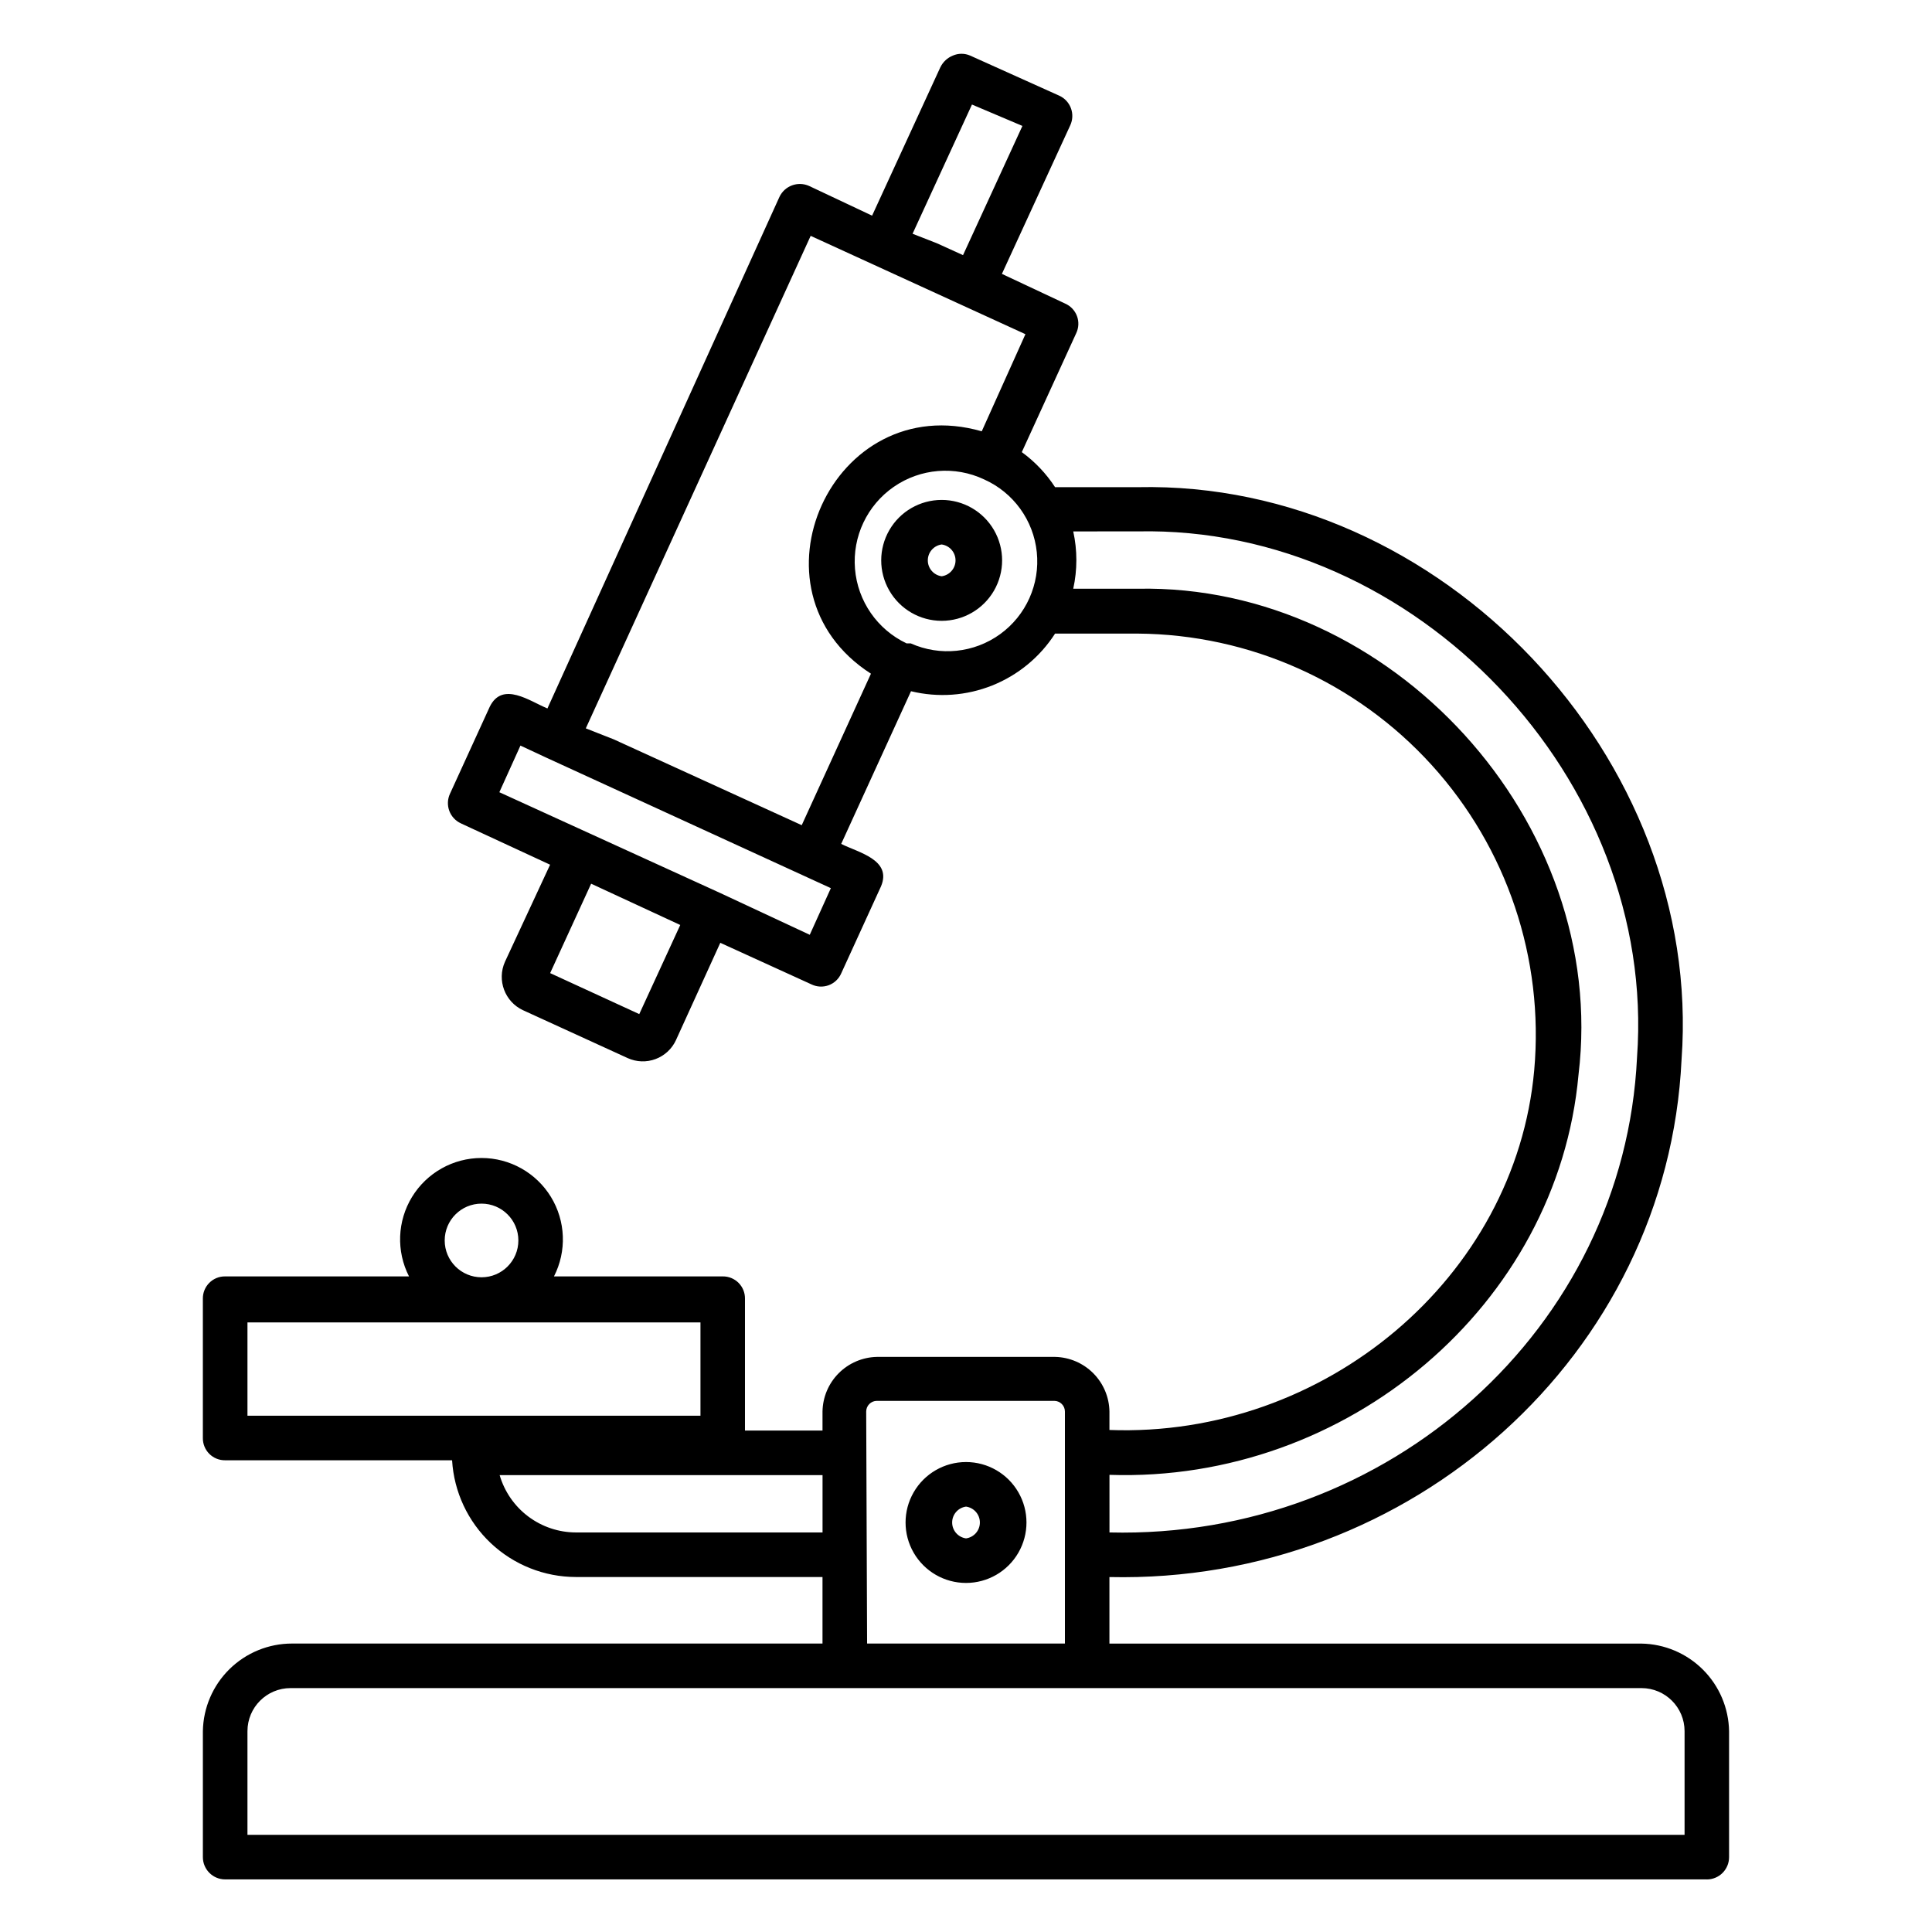
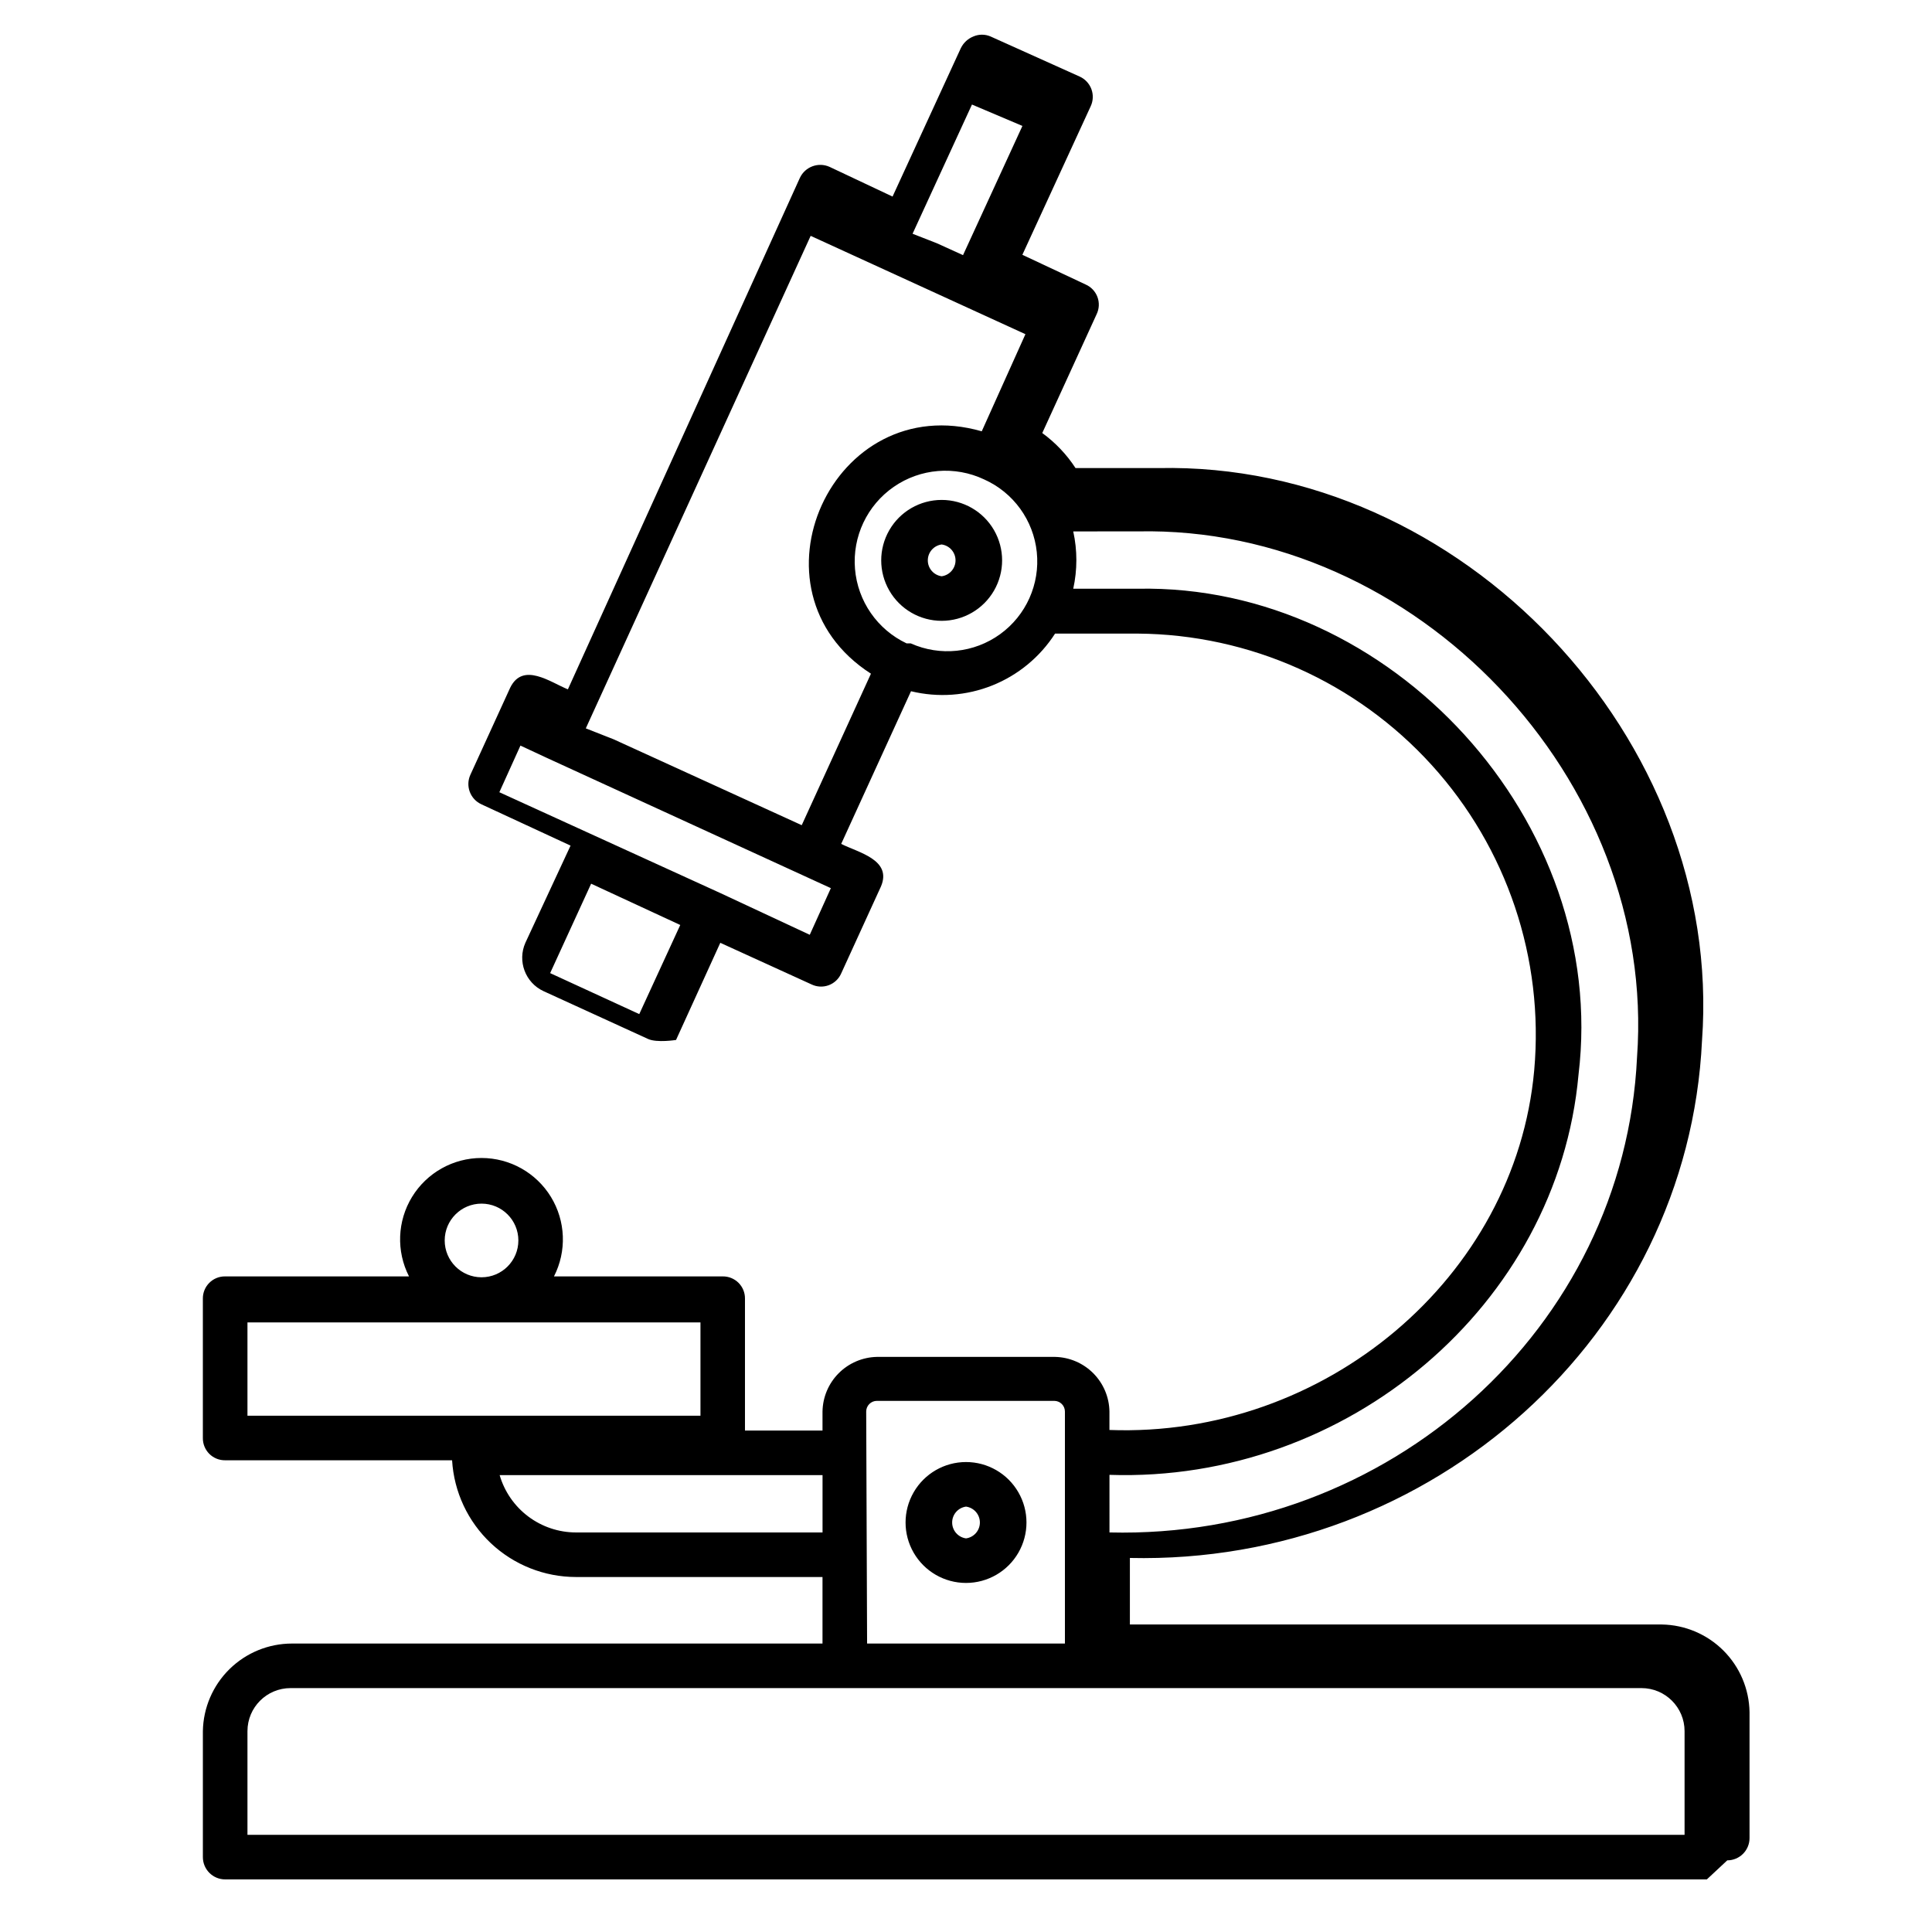
<svg xmlns="http://www.w3.org/2000/svg" fill="#000000" width="800px" height="800px" version="1.1" viewBox="144 144 512 512">
-   <path d="m596.33 642.06h-392.66c-3.262 0-5.906-2.641-5.906-5.902v-33.379c0.105-6.195 2.637-12.102 7.055-16.445 4.418-4.344 10.367-6.777 16.562-6.777h140.59v-17.633h-65.336c-8.383-0.004-16.449-3.211-22.551-8.957-6.102-5.75-9.777-13.613-10.277-21.98h-60.141c-1.574 0.023-3.09-0.594-4.199-1.703-1.113-1.113-1.727-2.629-1.707-4.199v-36.922c-0.02-1.57 0.594-3.086 1.707-4.195 1.109-1.113 2.625-1.73 4.199-1.707h48.727c-3.418-6.688-3.109-14.668 0.809-21.074 3.922-6.402 10.891-10.309 18.398-10.309 7.508 0 14.477 3.906 18.398 10.309 3.918 6.406 4.227 14.387 0.809 21.074h44.715c1.57-0.023 3.086 0.594 4.199 1.707 1.109 1.109 1.727 2.625 1.703 4.195v34.953h20.547v-5.039c0.059-3.809 1.594-7.445 4.281-10.148 2.688-2.699 6.316-4.254 10.125-4.336h47.23c3.809 0.082 7.438 1.637 10.125 4.336 2.688 2.703 4.223 6.34 4.281 10.148v4.879c56.992 2.125 107.61-40.305 112.57-95.332v0.004c2.641-29.578-7.215-58.91-27.18-80.895s-48.215-34.613-77.91-34.824h-21.887c-3.984 6.203-9.801 11.004-16.645 13.742-6.844 2.738-14.371 3.273-21.535 1.531l-18.5 40.461c4.488 2.281 13.539 4.172 10.547 11.258l-10.547 23.066 0.004-0.004c-0.637 1.453-1.832 2.582-3.316 3.133-1.488 0.551-3.133 0.469-4.559-0.219l-24.168-11.02-11.73 25.742h0.004c-1.062 2.336-3.016 4.156-5.422 5.059s-5.07 0.809-7.41-0.258l-27.711-12.676c-4.836-2.246-6.973-7.961-4.801-12.832l11.965-25.738-23.617-10.941 0.004-0.004c-1.438-0.648-2.555-1.848-3.102-3.328-0.547-1.477-0.48-3.113 0.188-4.543l10.547-23.066c3.387-6.848 10.629-1.418 15.273 0.473l61.48-135.55c1.387-2.957 4.894-4.254 7.871-2.914l16.688 7.871 18.105-39.359 0.004 0.004c0.684-1.398 1.859-2.492 3.305-3.07 1.457-0.633 3.109-0.633 4.566 0l23.617 10.629-0.004-0.004c1.438 0.652 2.555 1.852 3.102 3.328 0.547 1.48 0.48 3.117-0.188 4.543l-18.105 39.359 16.766 7.871 0.004 0.004c1.449 0.633 2.578 1.832 3.129 3.316s0.469 3.129-0.219 4.555l-14.406 31.488c3.481 2.535 6.469 5.68 8.816 9.289h21.965c80.371-1.73 149.88 71.793 144.06 151.7-3.699 78.168-71.559 138.94-151.62 137.13v17.633h140.99c6.129 0.102 11.977 2.582 16.309 6.914 4.332 4.332 6.812 10.184 6.914 16.309v33.379c0 1.566-0.621 3.066-1.73 4.176-1.105 1.105-2.606 1.727-4.172 1.727zm-386.75-11.809h380.85v-27.473c0-6.305-5.109-11.414-11.414-11.414h-358.02c-6.305 0-11.414 5.109-11.414 11.414zm164.21-50.695h52.426v-61.48c0-1.562-1.266-2.832-2.832-2.832h-46.996c-1.566 0-2.836 1.27-2.836 2.832zm64.234-29.441c73.996 1.812 136.42-54.082 139.81-125.95 5.352-73.602-58.648-140.91-132.33-139.34l-17.082 0.004c1.102 5.004 1.102 10.188 0 15.191h17.082c67.148-1.34 124.93 61.715 116.82 128.79-5.512 61.008-61.246 108.16-124.3 106.04zm-161.61-15.191c1.277 4.379 3.938 8.227 7.586 10.965 3.648 2.738 8.086 4.223 12.648 4.227h65.336v-15.191zm-66.832-15.742 120.05-0.004v-24.719h-120.05zm62.031-56.207c-5.391 0-9.762 4.367-9.762 9.758 0 5.394 4.371 9.762 9.762 9.762s9.762-4.367 9.762-9.762c0-5.391-4.371-9.758-9.762-9.758zm46.129-45.578m-5.434-2.441m-22.512-13.07 23.617 10.863 10.863-23.617-23.617-10.941zm45.184-21.176 23.617 11.02 5.59-12.359-75.176-34.477-7.086-3.305-5.59 12.359zm-28.34-40.777 49.828 22.75 18.344-40.148c-34.402-22.121-10.156-75.57 29.363-64.234l11.574-25.738-56.914-26.059-59.59 130.52zm78.719-25.426h0.004c7.762 3.473 16.789 2.543 23.68-2.445 6.887-4.984 10.594-13.266 9.719-21.727-0.871-8.457-6.191-15.809-13.953-19.281-7.762-3.672-16.895-2.922-23.953 1.965-7.059 4.891-10.977 13.172-10.273 21.73 0.703 8.555 5.918 16.09 13.68 19.758zm6.926-106.04 6.926 3.148 15.742-34.242-13.371-5.668-15.742 34.242zm7.723 355.03c-5.727 0-11.012-3.055-13.875-8.008-2.863-4.957-2.863-11.066 0-16.02 2.863-4.957 8.148-8.012 13.875-8.012 5.723 0 11.012 3.055 13.871 8.012 2.863 4.953 2.863 11.062 0 16.02-2.859 4.953-8.148 8.008-13.871 8.008zm0-20.23c-2.106 0.289-3.676 2.086-3.676 4.211s1.57 3.922 3.676 4.211c2.106-0.289 3.672-2.086 3.672-4.211s-1.566-3.922-3.672-4.211zm-6.453-234.74h-0.004c-5.723 0-11.012-3.055-13.871-8.012-2.863-4.957-2.863-11.062 0-16.02 2.859-4.957 8.148-8.008 13.871-8.008 5.723 0 11.012 3.051 13.875 8.008 2.859 4.957 2.859 11.062 0 16.02-2.863 4.957-8.152 8.012-13.875 8.012zm0-20.23-0.004-0.004c-2.106 0.289-3.672 2.09-3.672 4.215 0 2.121 1.566 3.922 3.672 4.211 2.106-0.289 3.676-2.09 3.676-4.211 0-2.125-1.57-3.926-3.676-4.215z" />
+   <path d="m596.33 642.06h-392.66c-3.262 0-5.906-2.641-5.906-5.902v-33.379c0.105-6.195 2.637-12.102 7.055-16.445 4.418-4.344 10.367-6.777 16.562-6.777h140.59v-17.633h-65.336c-8.383-0.004-16.449-3.211-22.551-8.957-6.102-5.75-9.777-13.613-10.277-21.98h-60.141c-1.574 0.023-3.09-0.594-4.199-1.703-1.113-1.113-1.727-2.629-1.707-4.199v-36.922c-0.02-1.57 0.594-3.086 1.707-4.195 1.109-1.113 2.625-1.73 4.199-1.707h48.727c-3.418-6.688-3.109-14.668 0.809-21.074 3.922-6.402 10.891-10.309 18.398-10.309 7.508 0 14.477 3.906 18.398 10.309 3.918 6.406 4.227 14.387 0.809 21.074h44.715c1.57-0.023 3.086 0.594 4.199 1.707 1.109 1.109 1.727 2.625 1.703 4.195v34.953h20.547v-5.039c0.059-3.809 1.594-7.445 4.281-10.148 2.688-2.699 6.316-4.254 10.125-4.336h47.23c3.809 0.082 7.438 1.637 10.125 4.336 2.688 2.703 4.223 6.34 4.281 10.148v4.879c56.992 2.125 107.61-40.305 112.57-95.332v0.004c2.641-29.578-7.215-58.91-27.18-80.895s-48.215-34.613-77.91-34.824h-21.887c-3.984 6.203-9.801 11.004-16.645 13.742-6.844 2.738-14.371 3.273-21.535 1.531l-18.5 40.461c4.488 2.281 13.539 4.172 10.547 11.258l-10.547 23.066 0.004-0.004c-0.637 1.453-1.832 2.582-3.316 3.133-1.488 0.551-3.133 0.469-4.559-0.219l-24.168-11.02-11.73 25.742h0.004s-5.07 0.809-7.41-0.258l-27.711-12.676c-4.836-2.246-6.973-7.961-4.801-12.832l11.965-25.738-23.617-10.941 0.004-0.004c-1.438-0.648-2.555-1.848-3.102-3.328-0.547-1.477-0.48-3.113 0.188-4.543l10.547-23.066c3.387-6.848 10.629-1.418 15.273 0.473l61.48-135.55c1.387-2.957 4.894-4.254 7.871-2.914l16.688 7.871 18.105-39.359 0.004 0.004c0.684-1.398 1.859-2.492 3.305-3.07 1.457-0.633 3.109-0.633 4.566 0l23.617 10.629-0.004-0.004c1.438 0.652 2.555 1.852 3.102 3.328 0.547 1.48 0.48 3.117-0.188 4.543l-18.105 39.359 16.766 7.871 0.004 0.004c1.449 0.633 2.578 1.832 3.129 3.316s0.469 3.129-0.219 4.555l-14.406 31.488c3.481 2.535 6.469 5.68 8.816 9.289h21.965c80.371-1.73 149.88 71.793 144.06 151.7-3.699 78.168-71.559 138.94-151.62 137.13v17.633h140.99c6.129 0.102 11.977 2.582 16.309 6.914 4.332 4.332 6.812 10.184 6.914 16.309v33.379c0 1.566-0.621 3.066-1.73 4.176-1.105 1.105-2.606 1.727-4.172 1.727zm-386.75-11.809h380.85v-27.473c0-6.305-5.109-11.414-11.414-11.414h-358.02c-6.305 0-11.414 5.109-11.414 11.414zm164.21-50.695h52.426v-61.48c0-1.562-1.266-2.832-2.832-2.832h-46.996c-1.566 0-2.836 1.27-2.836 2.832zm64.234-29.441c73.996 1.812 136.42-54.082 139.81-125.95 5.352-73.602-58.648-140.91-132.33-139.34l-17.082 0.004c1.102 5.004 1.102 10.188 0 15.191h17.082c67.148-1.34 124.93 61.715 116.82 128.79-5.512 61.008-61.246 108.16-124.3 106.04zm-161.61-15.191c1.277 4.379 3.938 8.227 7.586 10.965 3.648 2.738 8.086 4.223 12.648 4.227h65.336v-15.191zm-66.832-15.742 120.05-0.004v-24.719h-120.05zm62.031-56.207c-5.391 0-9.762 4.367-9.762 9.758 0 5.394 4.371 9.762 9.762 9.762s9.762-4.367 9.762-9.762c0-5.391-4.371-9.758-9.762-9.758zm46.129-45.578m-5.434-2.441m-22.512-13.07 23.617 10.863 10.863-23.617-23.617-10.941zm45.184-21.176 23.617 11.02 5.59-12.359-75.176-34.477-7.086-3.305-5.59 12.359zm-28.34-40.777 49.828 22.75 18.344-40.148c-34.402-22.121-10.156-75.57 29.363-64.234l11.574-25.738-56.914-26.059-59.59 130.52zm78.719-25.426h0.004c7.762 3.473 16.789 2.543 23.68-2.445 6.887-4.984 10.594-13.266 9.719-21.727-0.871-8.457-6.191-15.809-13.953-19.281-7.762-3.672-16.895-2.922-23.953 1.965-7.059 4.891-10.977 13.172-10.273 21.73 0.703 8.555 5.918 16.09 13.68 19.758zm6.926-106.04 6.926 3.148 15.742-34.242-13.371-5.668-15.742 34.242zm7.723 355.03c-5.727 0-11.012-3.055-13.875-8.008-2.863-4.957-2.863-11.066 0-16.02 2.863-4.957 8.148-8.012 13.875-8.012 5.723 0 11.012 3.055 13.871 8.012 2.863 4.953 2.863 11.062 0 16.02-2.859 4.953-8.148 8.008-13.871 8.008zm0-20.23c-2.106 0.289-3.676 2.086-3.676 4.211s1.57 3.922 3.676 4.211c2.106-0.289 3.672-2.086 3.672-4.211s-1.566-3.922-3.672-4.211zm-6.453-234.74h-0.004c-5.723 0-11.012-3.055-13.871-8.012-2.863-4.957-2.863-11.062 0-16.02 2.859-4.957 8.148-8.008 13.871-8.008 5.723 0 11.012 3.051 13.875 8.008 2.859 4.957 2.859 11.062 0 16.02-2.863 4.957-8.152 8.012-13.875 8.012zm0-20.23-0.004-0.004c-2.106 0.289-3.672 2.09-3.672 4.215 0 2.121 1.566 3.922 3.672 4.211 2.106-0.289 3.676-2.09 3.676-4.211 0-2.125-1.57-3.926-3.676-4.215z" />
</svg>